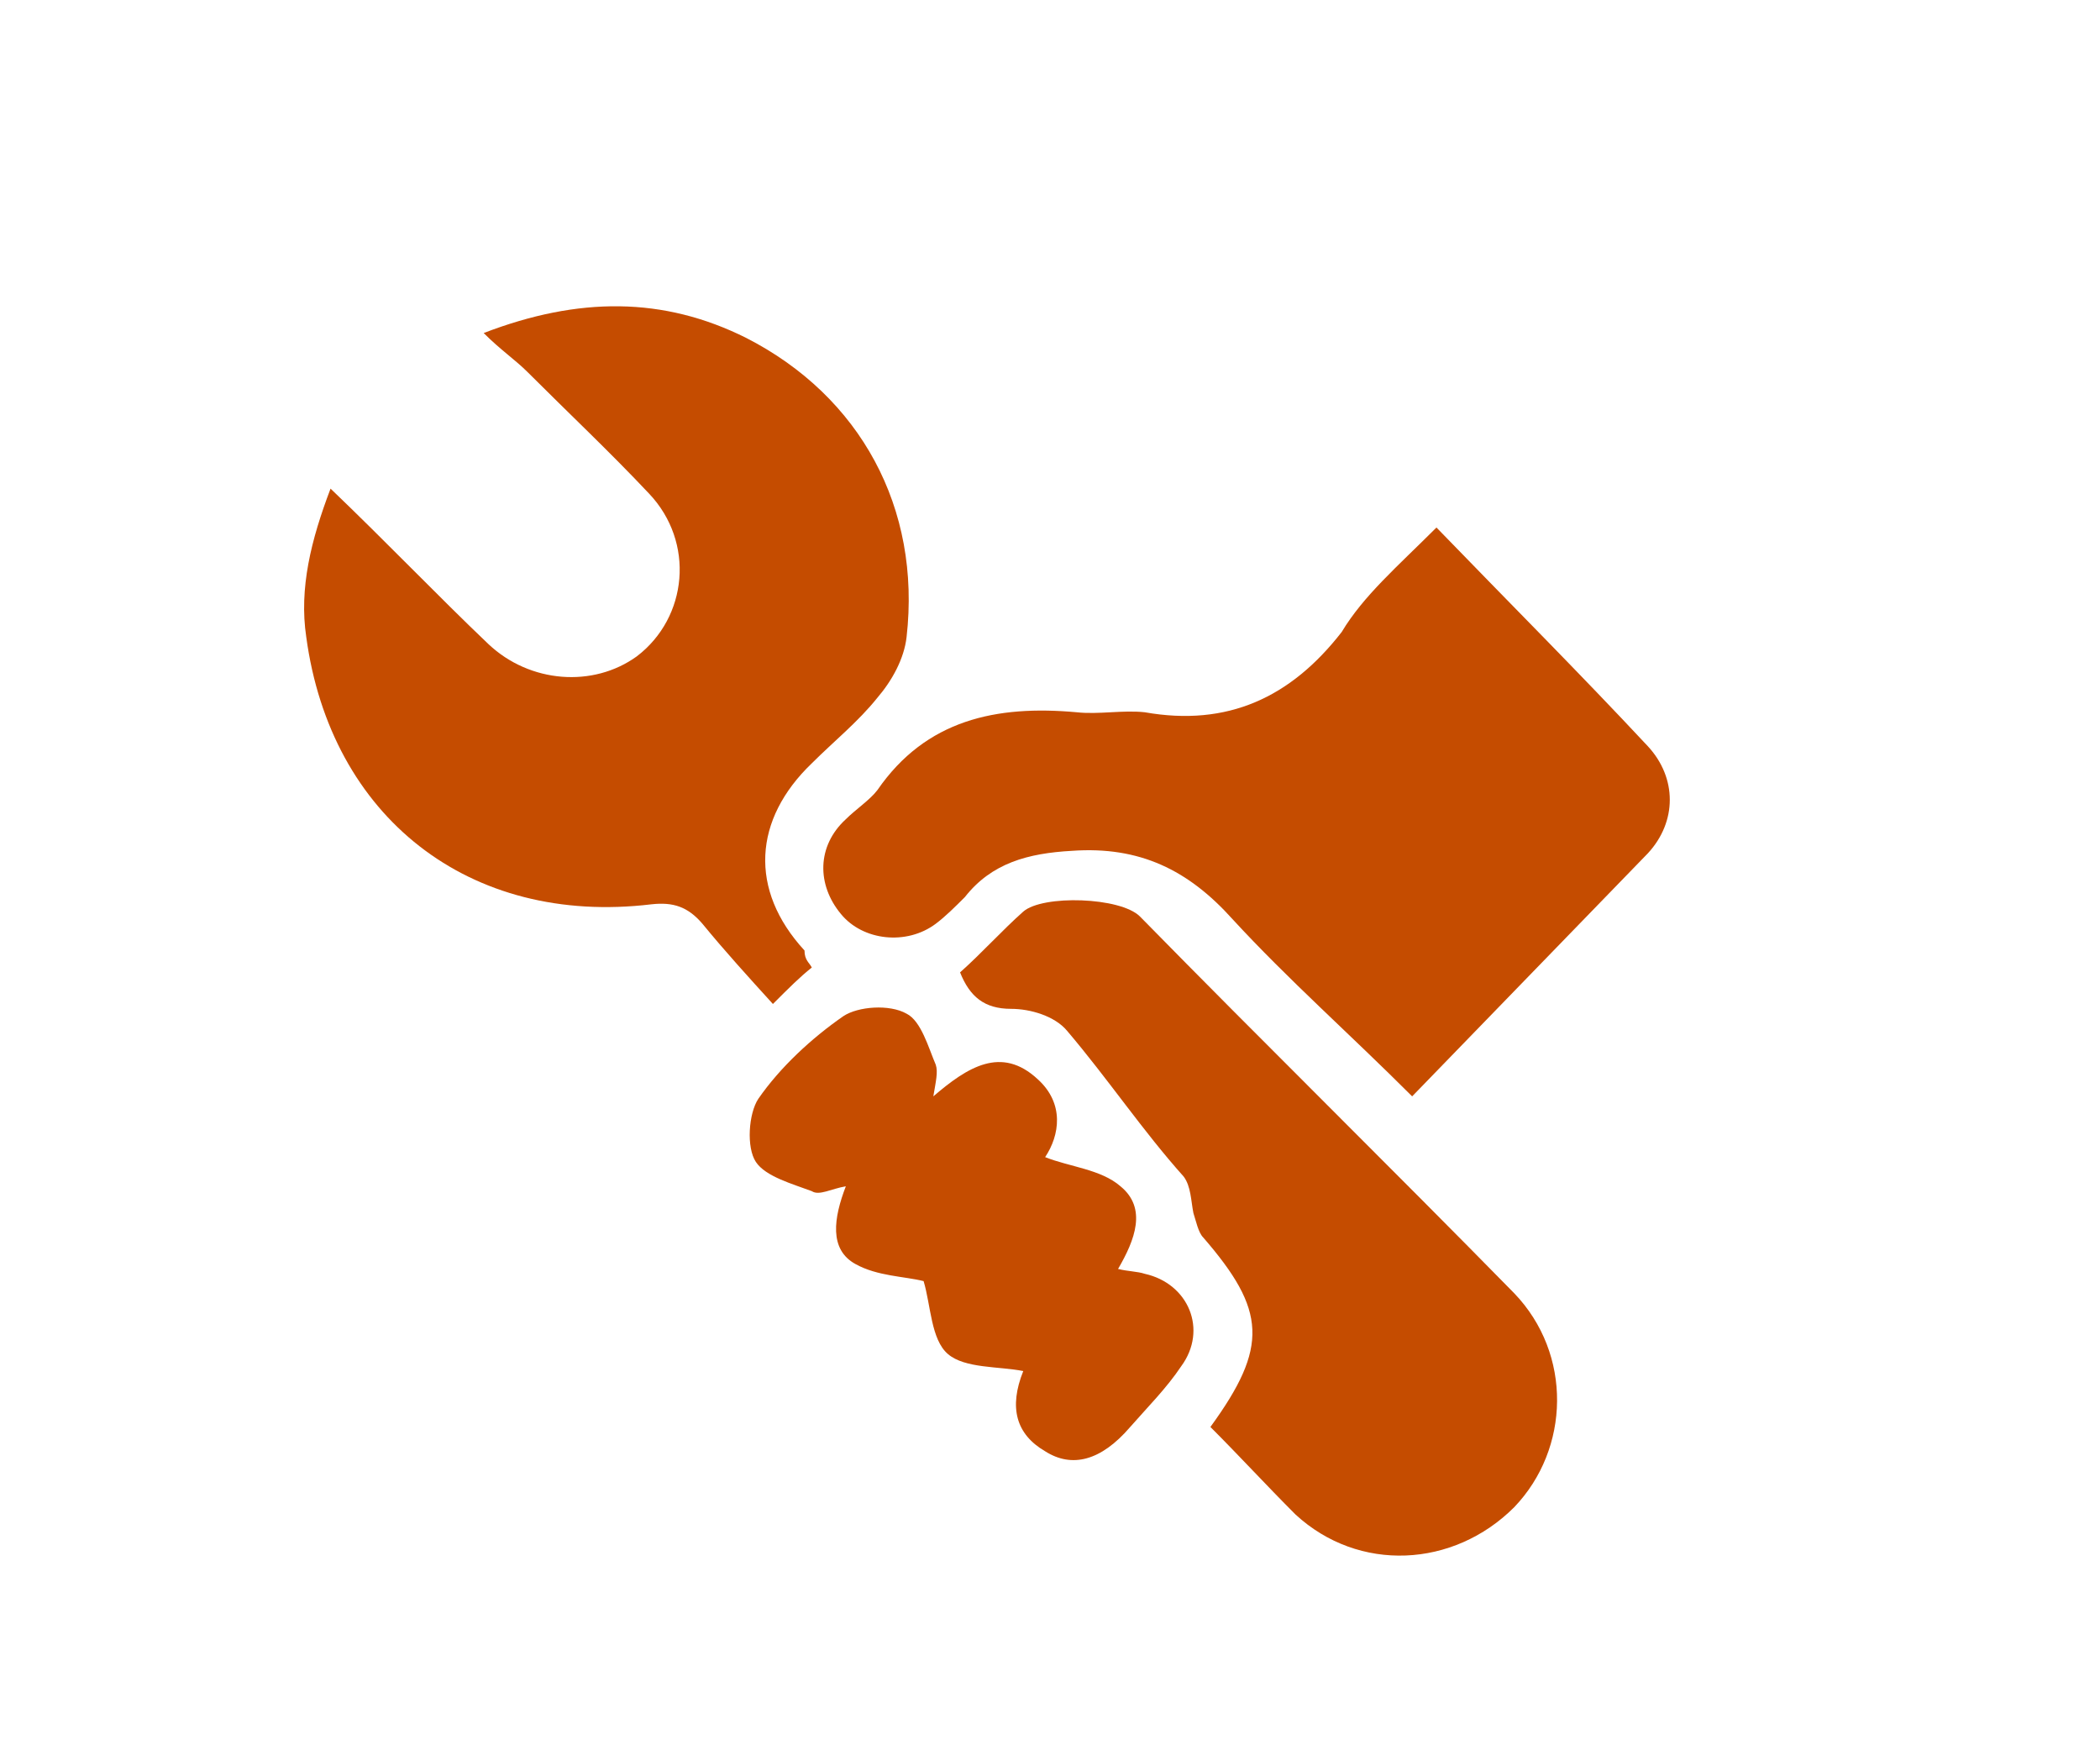
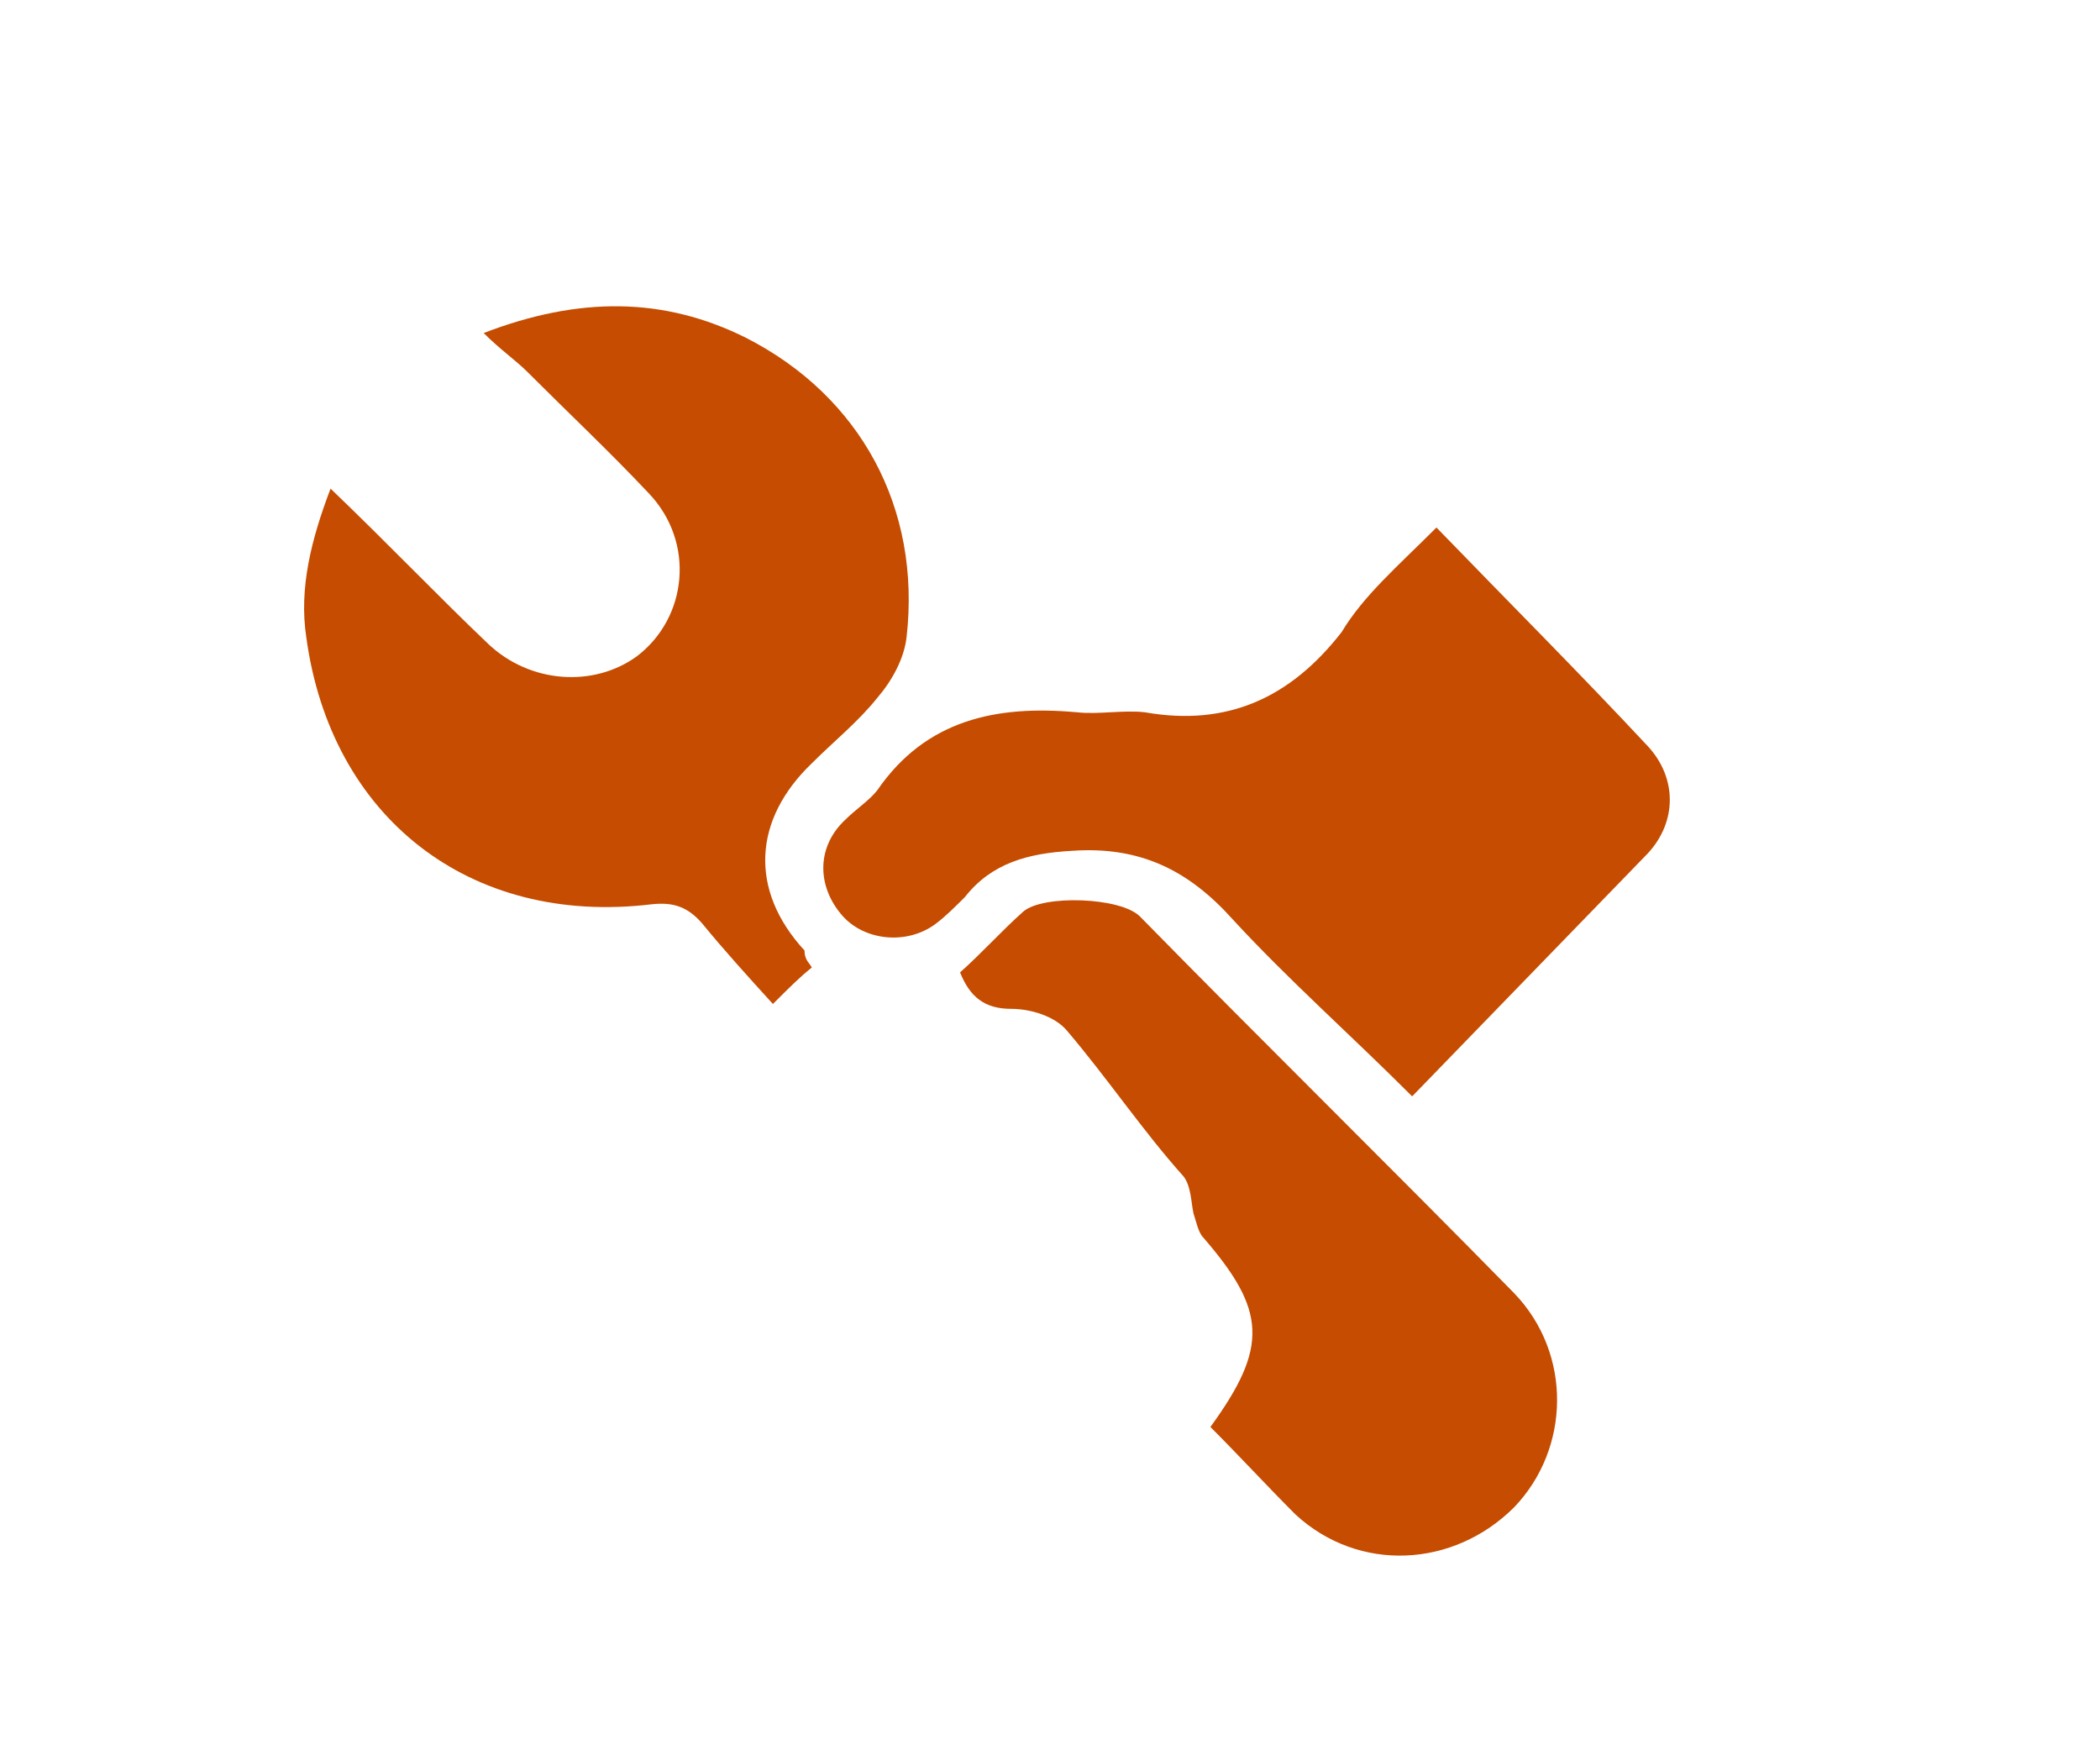
<svg xmlns="http://www.w3.org/2000/svg" version="1.1" id="Layer_1" x="0px" y="0px" viewBox="0 0 86.4 72" style="enable-background:new 0 0 86.4 72;" xml:space="preserve">
  <style type="text/css">
	.st0{fill:#C54C00;}
</style>
  <path class="st0" d="M33.4,39.8c-0.5,0.4-0.9,0.8-1.6,1.5c-1-1.1-2-2.2-2.9-3.3c-0.6-0.7-1.2-0.9-2.1-0.8c-7.5,0.9-13.2-3.6-14.2-11  c-0.3-2,0.2-4,1-6.1c2.3,2.2,4.4,4.4,6.5,6.4c1.7,1.6,4.3,1.8,6.1,0.5c2.1-1.6,2.4-4.7,0.5-6.7c-1.6-1.7-3.3-3.3-5-5  c-0.5-0.5-1.1-0.9-1.8-1.6c3.9-1.5,7.4-1.5,10.8,0.2c4.7,2.4,7.2,7,6.6,12.3c-0.1,0.9-0.6,1.8-1.2,2.5c-0.8,1-1.8,1.8-2.7,2.7  c-2.4,2.3-2.6,5.2-0.3,7.7C33.1,39.5,33.3,39.6,33.4,39.8z" />
  <path class="st0" d="M59.1,21.7c3,3.1,5.9,6,8.7,9c1.2,1.3,1.2,3.1,0,4.4c-3.2,3.3-6.4,6.6-9.7,10c-2.6-2.6-5.1-4.8-7.4-7.3  c-1.8-2-3.8-3-6.6-2.8c-1.8,0.1-3.3,0.5-4.4,1.9c-0.4,0.4-0.8,0.8-1.2,1.1c-1.2,0.9-3,0.7-3.9-0.4c-1-1.2-1-2.8,0.2-3.9  c0.4-0.4,1-0.8,1.3-1.2c2-2.9,4.9-3.5,8.2-3.2c0.9,0.1,1.9-0.1,2.8,0c3.4,0.6,6-0.6,8.1-3.3C56.1,24.5,57.5,23.3,59.1,21.7z" />
  <path class="st0" d="M49.8,58.7c2.4-3.3,2.3-4.8-0.3-7.8c-0.2-0.2-0.3-0.7-0.4-1c-0.1-0.5-0.1-1.1-0.4-1.5c-1.7-1.9-3.1-4-4.8-6  c-0.5-0.6-1.5-0.9-2.3-0.9c-1.1,0-1.7-0.5-2.1-1.5c0.9-0.8,1.7-1.7,2.6-2.5c0.8-0.7,4-0.6,4.8,0.2C52,42.9,57.2,48,62.3,53.2  c2.4,2.5,2.3,6.4,0,8.8c-2.5,2.5-6.4,2.7-9,0.3C52.1,61.1,51,59.9,49.8,58.7z" />
-   <path class="st0" d="M34.8,48.8c-0.6,0.1-1.1,0.4-1.4,0.2c-0.8-0.3-1.9-0.6-2.3-1.2c-0.4-0.6-0.3-2,0.1-2.6c0.9-1.3,2.2-2.5,3.5-3.4  c0.6-0.4,1.9-0.5,2.6-0.1c0.6,0.3,0.9,1.4,1.2,2.1c0.1,0.3,0,0.7-0.1,1.3c1.4-1.2,2.8-2.1,4.3-0.7c1.1,1,0.9,2.3,0.3,3.2  c1,0.4,2.3,0.5,3.1,1.2c1.1,0.9,0.6,2.2-0.1,3.4c0.4,0.1,0.8,0.1,1.1,0.2c1.8,0.4,2.6,2.3,1.5,3.8c-0.6,0.9-1.4,1.7-2.1,2.5  c-1.2,1.4-2.4,1.7-3.5,1c-1.2-0.7-1.5-1.8-0.9-3.3c-1-0.2-2.4-0.1-3.1-0.7c-0.7-0.6-0.7-2-1-3c-0.8-0.2-1.9-0.2-2.8-0.7  C34.1,51.4,34.3,50.1,34.8,48.8z" />
</svg>